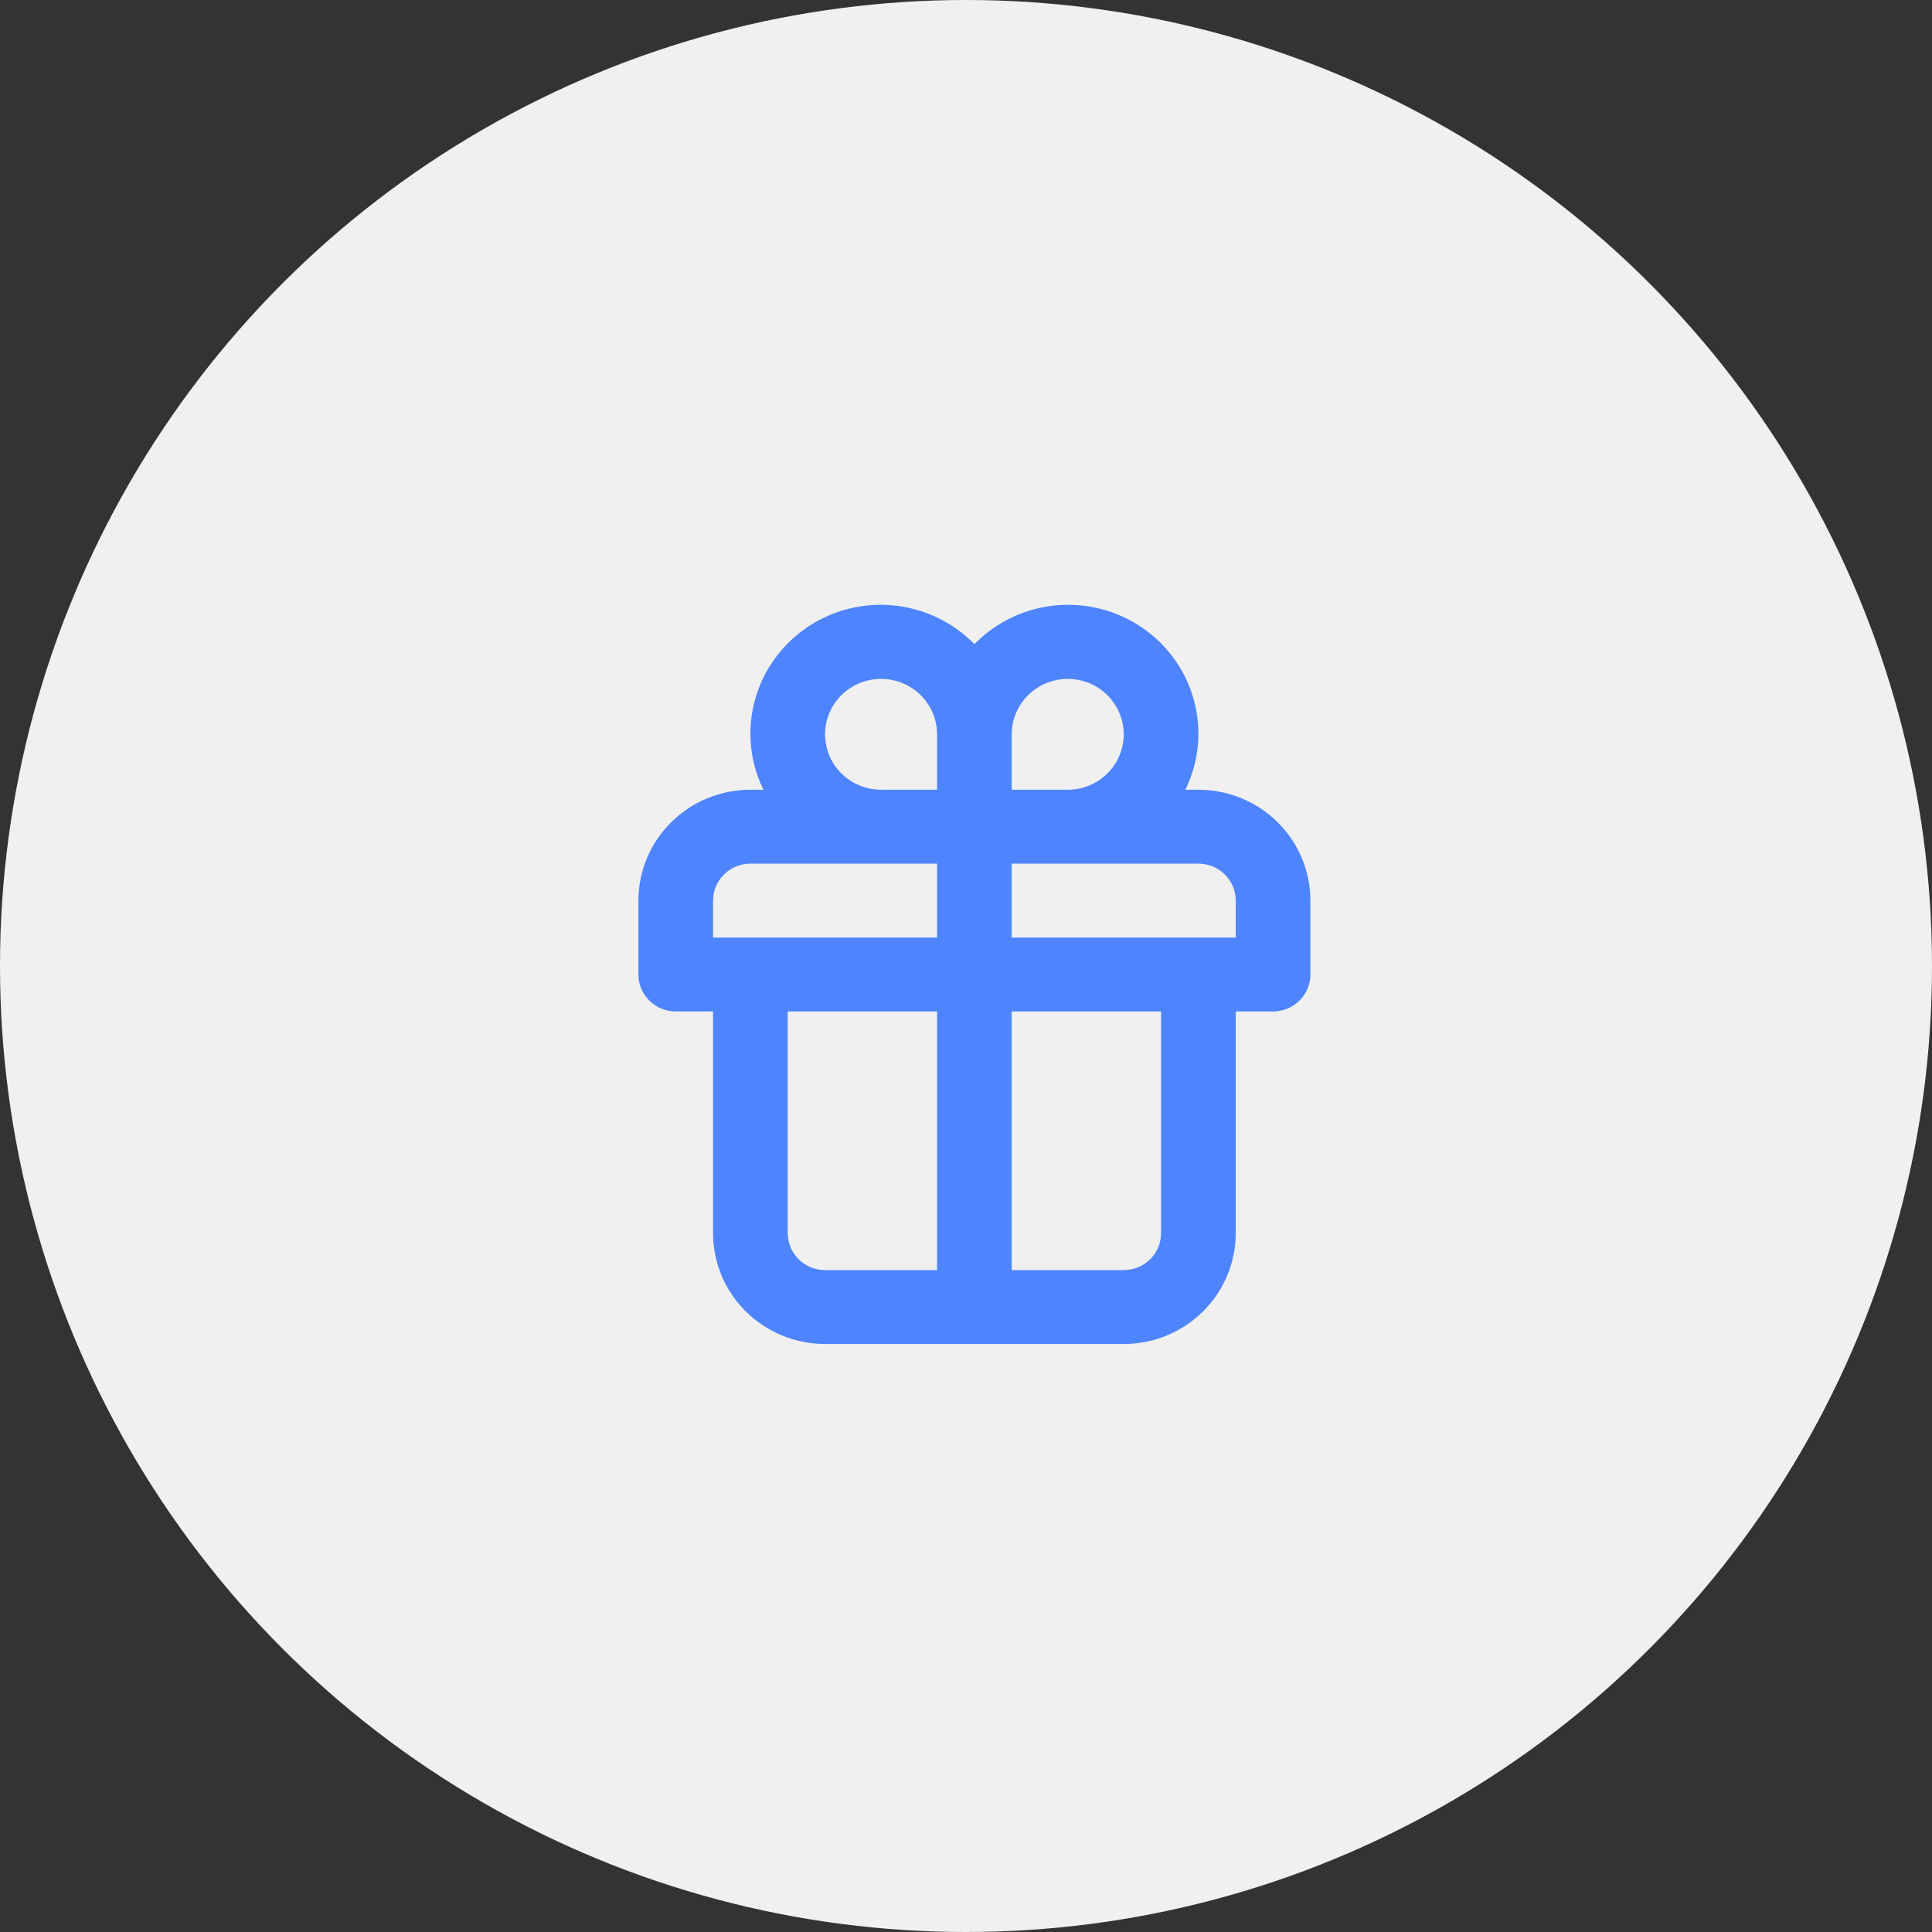
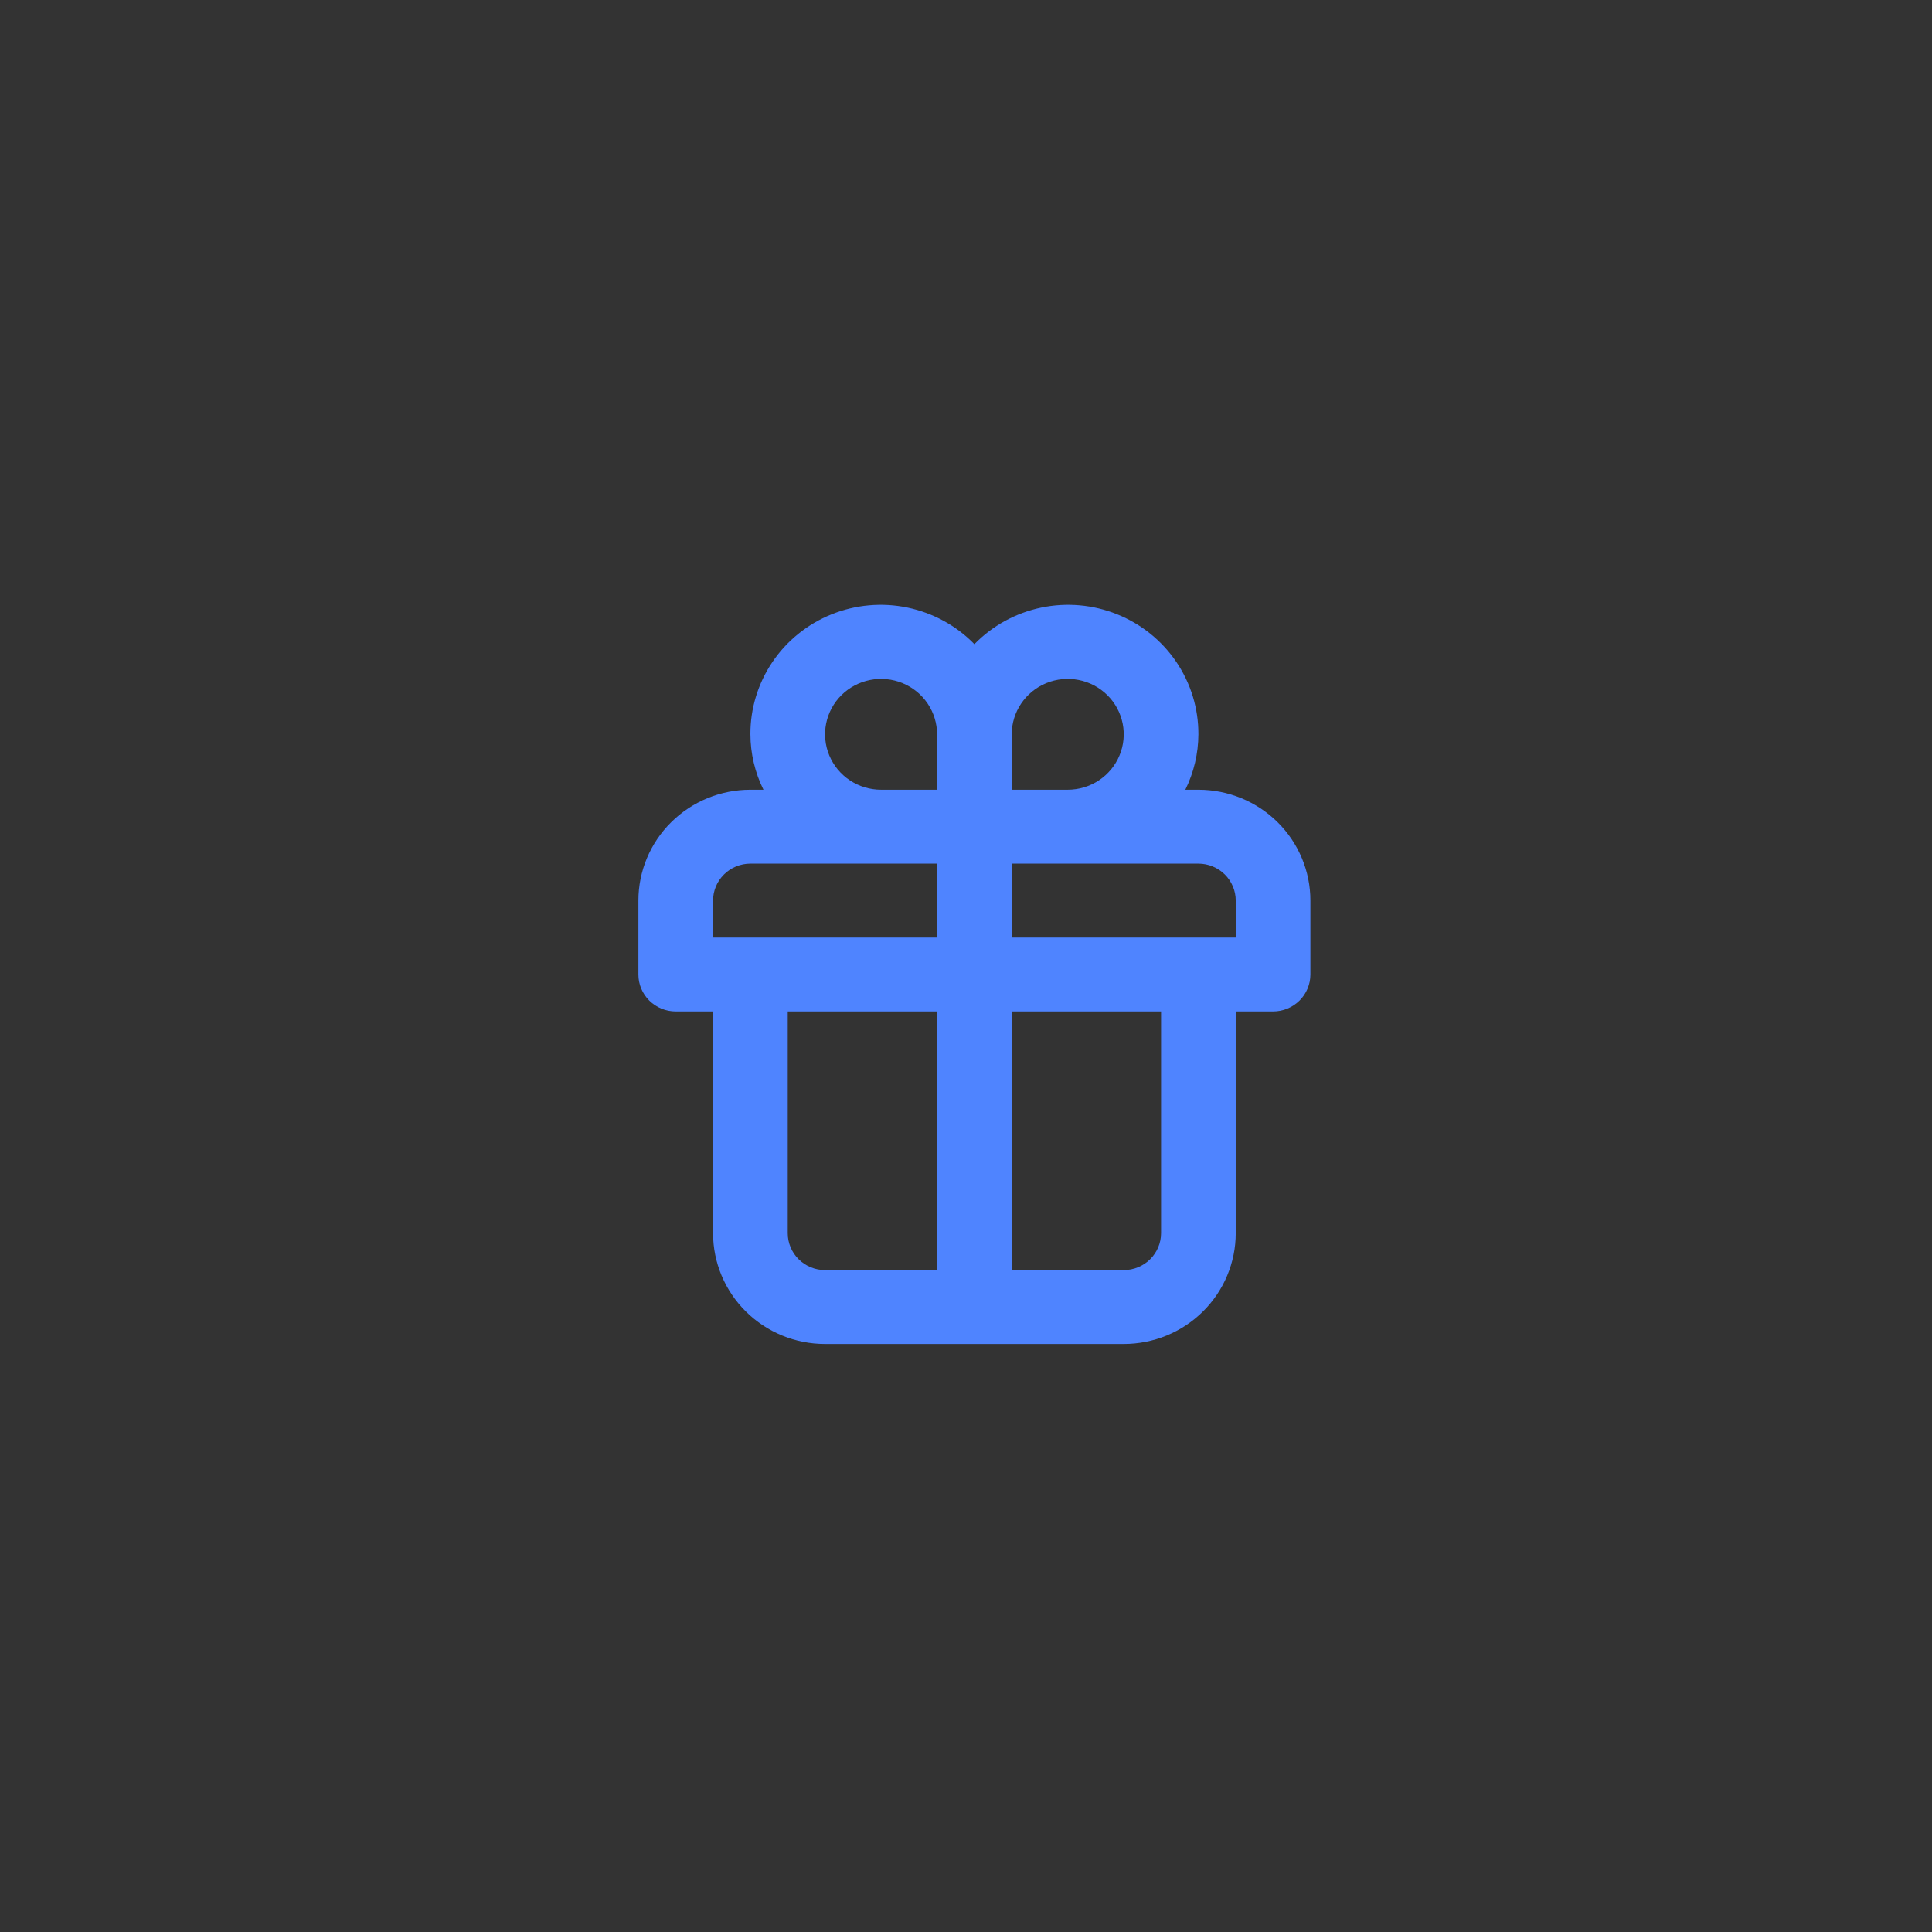
<svg xmlns="http://www.w3.org/2000/svg" width="115" height="115" viewBox="0 0 115 115" fill="none">
  <rect x="0" y="0" width="115" height="115" fill="#333333" stroke="none" />
-   <circle cx="57.5" cy="57.5" r="57.5" fill="#F0F0F0" />
  <path d="M71.333 47.008H70.556C71.063 45.981 71.329 44.853 71.333 43.709C71.34 42.177 70.883 40.678 70.022 39.405C69.16 38.132 67.934 37.143 66.499 36.566C65.065 35.988 63.489 35.849 61.975 36.166C60.46 36.483 59.076 37.241 58 38.343C56.924 37.241 55.54 36.483 54.025 36.166C52.511 35.849 50.935 35.988 49.501 36.566C48.066 37.143 46.84 38.132 45.978 39.405C45.117 40.678 44.66 42.177 44.667 43.709C44.671 44.853 44.937 45.981 45.444 47.008H44.667C42.899 47.008 41.203 47.704 39.953 48.941C38.702 50.178 38 51.857 38 53.607V58.006C38 58.589 38.234 59.148 38.651 59.561C39.068 59.973 39.633 60.205 40.222 60.205H42.444V73.402C42.444 75.152 43.147 76.83 44.397 78.067C45.647 79.305 47.343 80 49.111 80H66.889C68.657 80 70.353 79.305 71.603 78.067C72.853 76.83 73.556 75.152 73.556 73.402V60.205H75.778C76.367 60.205 76.932 59.973 77.349 59.561C77.766 59.148 78 58.589 78 58.006V53.607C78 51.857 77.298 50.178 76.047 48.941C74.797 47.704 73.101 47.008 71.333 47.008ZM55.778 75.601H49.111C48.522 75.601 47.956 75.369 47.54 74.957C47.123 74.544 46.889 73.985 46.889 73.402V60.205H55.778V75.601ZM55.778 55.806H42.444V53.607C42.444 53.023 42.679 52.464 43.095 52.052C43.512 51.639 44.077 51.407 44.667 51.407H55.778V55.806ZM55.778 47.008H52.444C51.785 47.008 51.141 46.815 50.593 46.453C50.044 46.09 49.617 45.575 49.365 44.972C49.113 44.369 49.047 43.706 49.175 43.066C49.304 42.426 49.621 41.838 50.087 41.377C50.554 40.915 51.148 40.601 51.794 40.474C52.441 40.346 53.111 40.412 53.72 40.661C54.329 40.911 54.85 41.334 55.216 41.877C55.582 42.419 55.778 43.057 55.778 43.709V47.008ZM60.222 43.709C60.222 43.057 60.418 42.419 60.784 41.877C61.15 41.334 61.671 40.911 62.28 40.661C62.889 40.412 63.559 40.346 64.206 40.474C64.853 40.601 65.446 40.915 65.913 41.377C66.379 41.838 66.696 42.426 66.825 43.066C66.954 43.706 66.887 44.369 66.635 44.972C66.383 45.575 65.956 46.09 65.407 46.453C64.859 46.815 64.215 47.008 63.556 47.008H60.222V43.709ZM69.111 73.402C69.111 73.985 68.877 74.544 68.46 74.957C68.043 75.369 67.478 75.601 66.889 75.601H60.222V60.205H69.111V73.402ZM73.556 55.806H60.222V51.407H71.333C71.923 51.407 72.488 51.639 72.905 52.052C73.321 52.464 73.556 53.023 73.556 53.607V55.806Z" fill="#4F84FF" />
</svg>